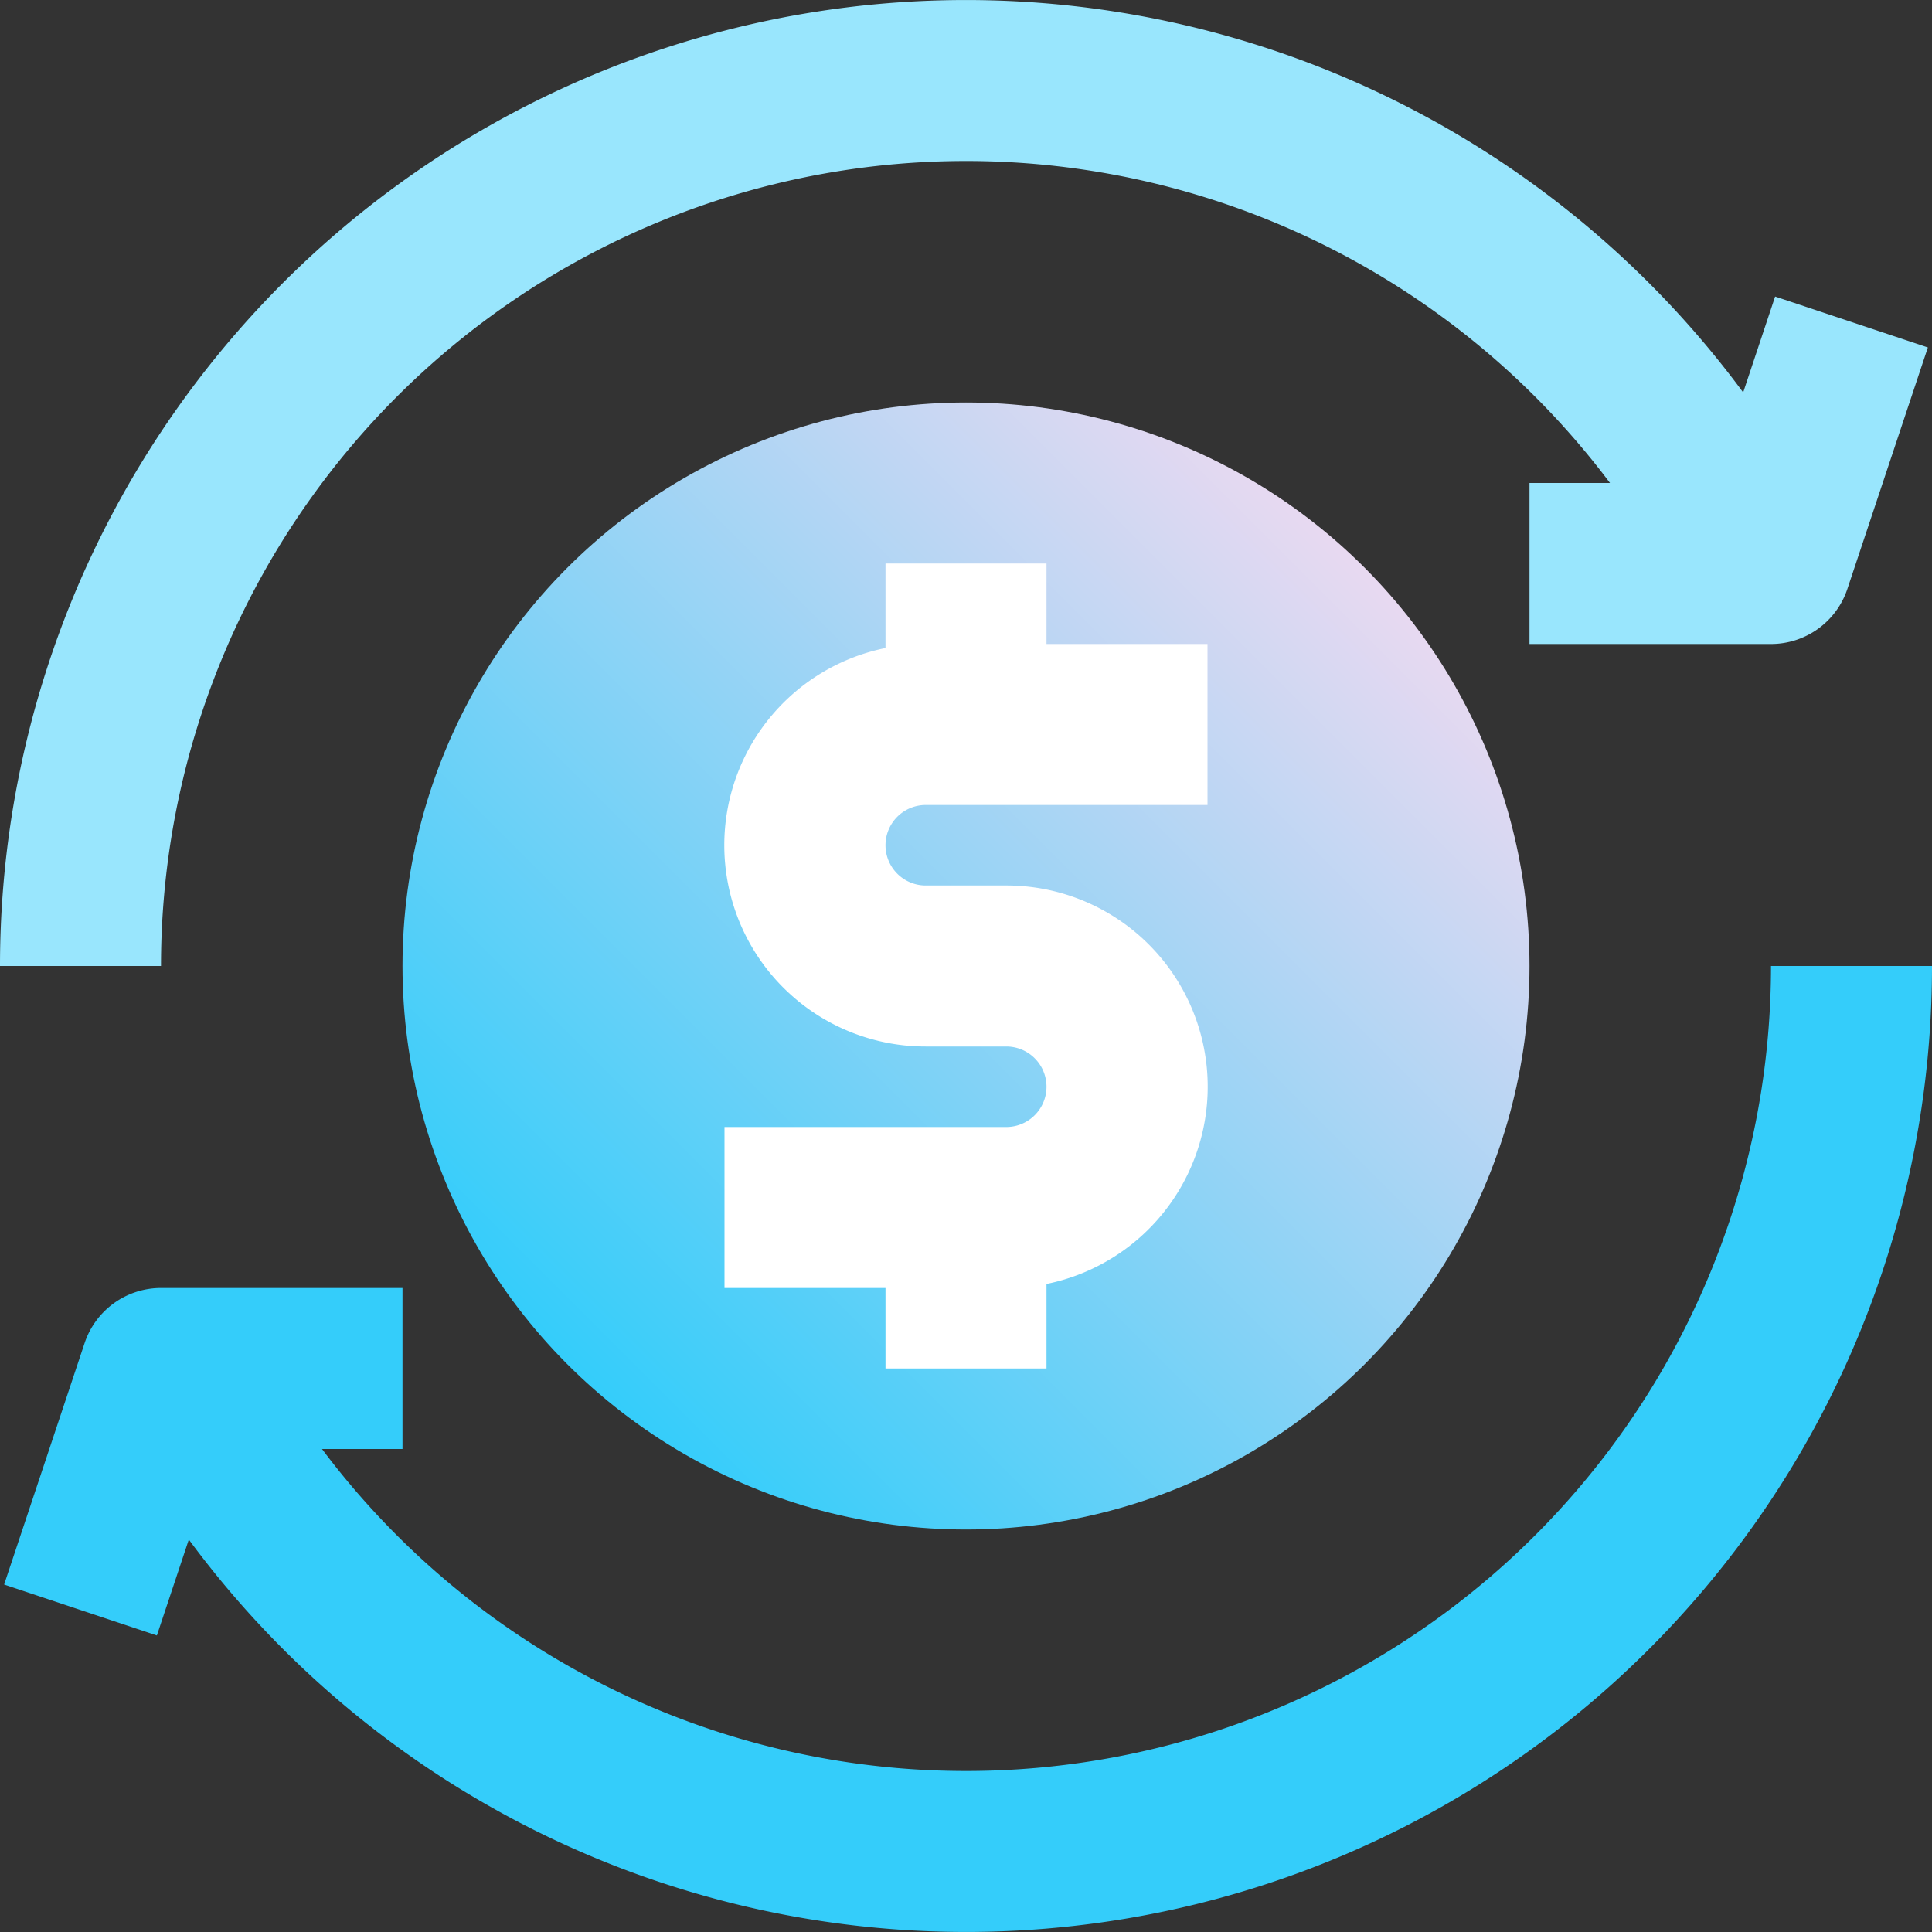
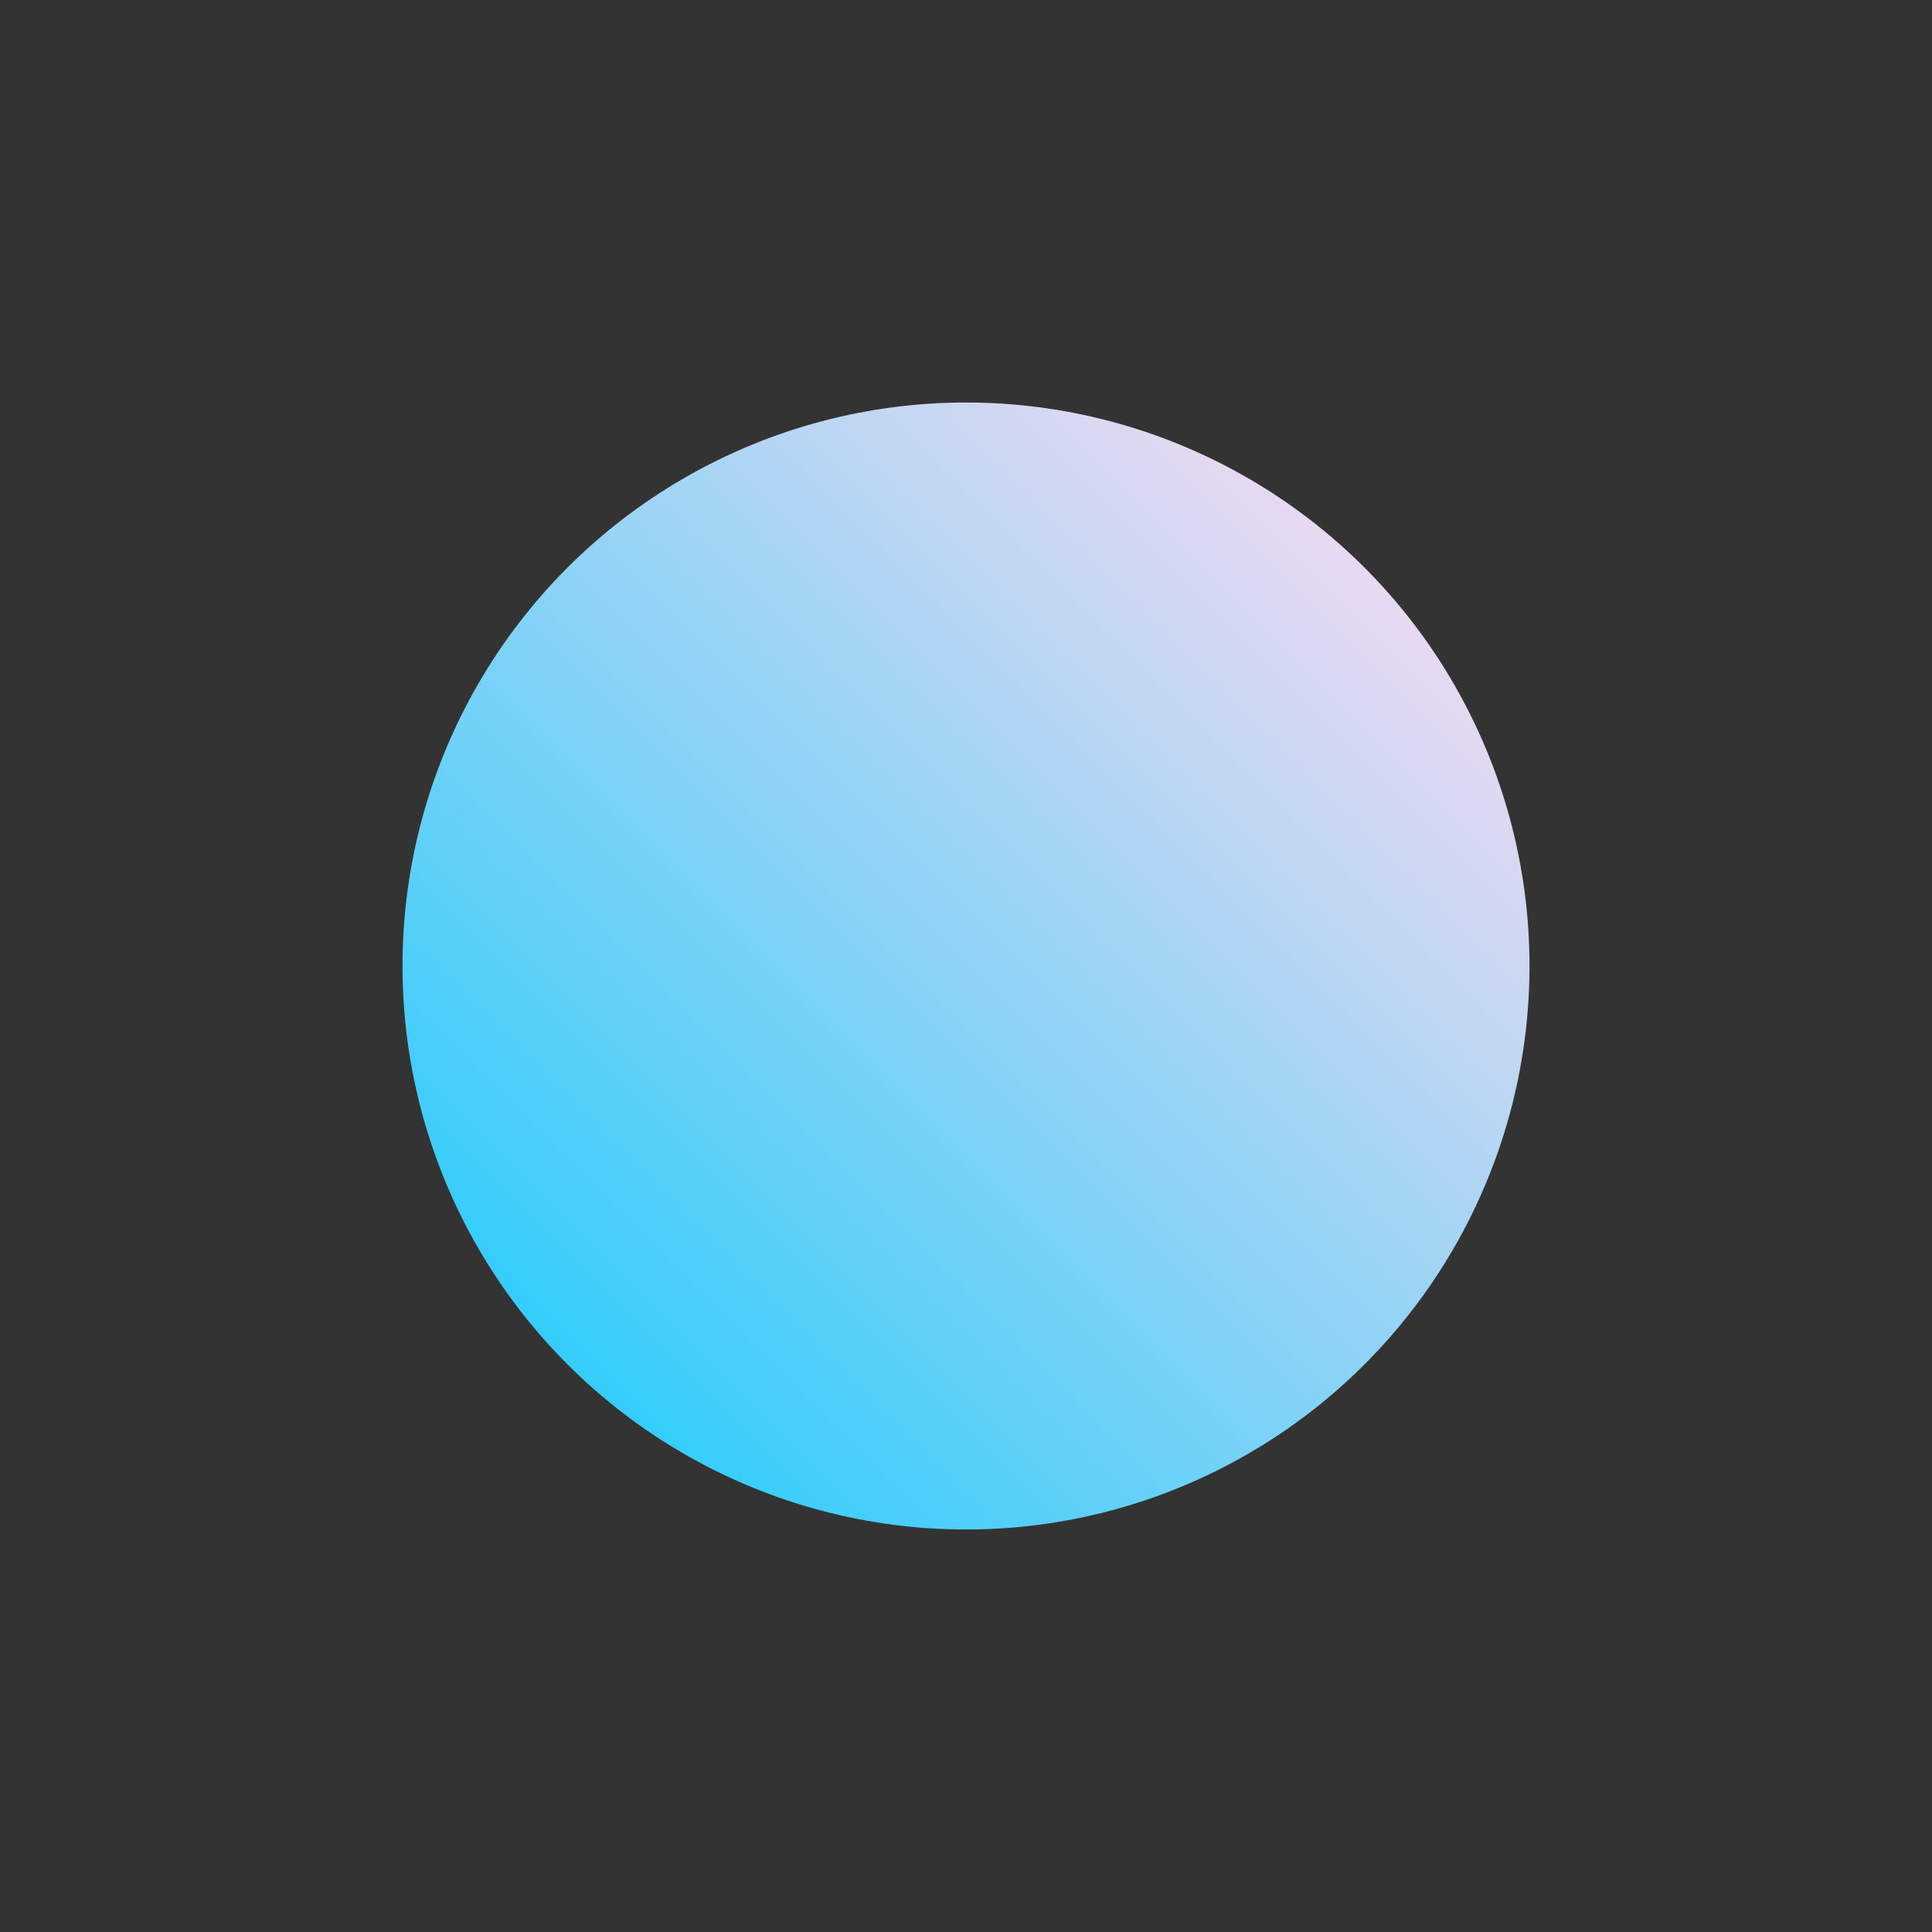
<svg xmlns="http://www.w3.org/2000/svg" height="512" viewBox="0 0 192 192" width="512">
  <rect x="0" y="0" width="192" height="192" fill="#333333" stroke="none" />
  <linearGradient id="New_Gradient_Swatch_1" gradientUnits="userSpaceOnUse" x1="56.421" x2="135.579" y1="135.579" y2="56.421">
    <stop offset="0" stop-color="#34cdfa" />
    <stop offset="1" stop-color="#e8d9f1" />
  </linearGradient>
-   <path d="m176.41 29.47-3.175 9.53a95.994 95.994 0 0 0 -173.235 57h16a80 80 0 0 1 144-48h-8v16h24a8 8 0 0 0 7.59-5.47l8-24z" fill="#99e6fd" />
-   <path d="m176 96a80 80 0 0 1 -144 48h8v-16h-24a8 8 0 0 0 -7.59 5.47l-8 24 15.18 5.06 3.175-9.53a95.994 95.994 0 0 0 173.235-57z" fill="#34cdfa" />
  <circle cx="96" cy="96" fill="url(#New_Gradient_Swatch_1)" r="56" />
-   <path d="m92 80h28v-16h-16v-8h-16v8.4a20 20 0 0 0 4 39.6h8a4 4 0 0 1 0 8h-28v16h16v8h16v-8.4a20 20 0 0 0 -4-39.6h-8a4 4 0 0 1 0-8z" fill="#fff" />
</svg>